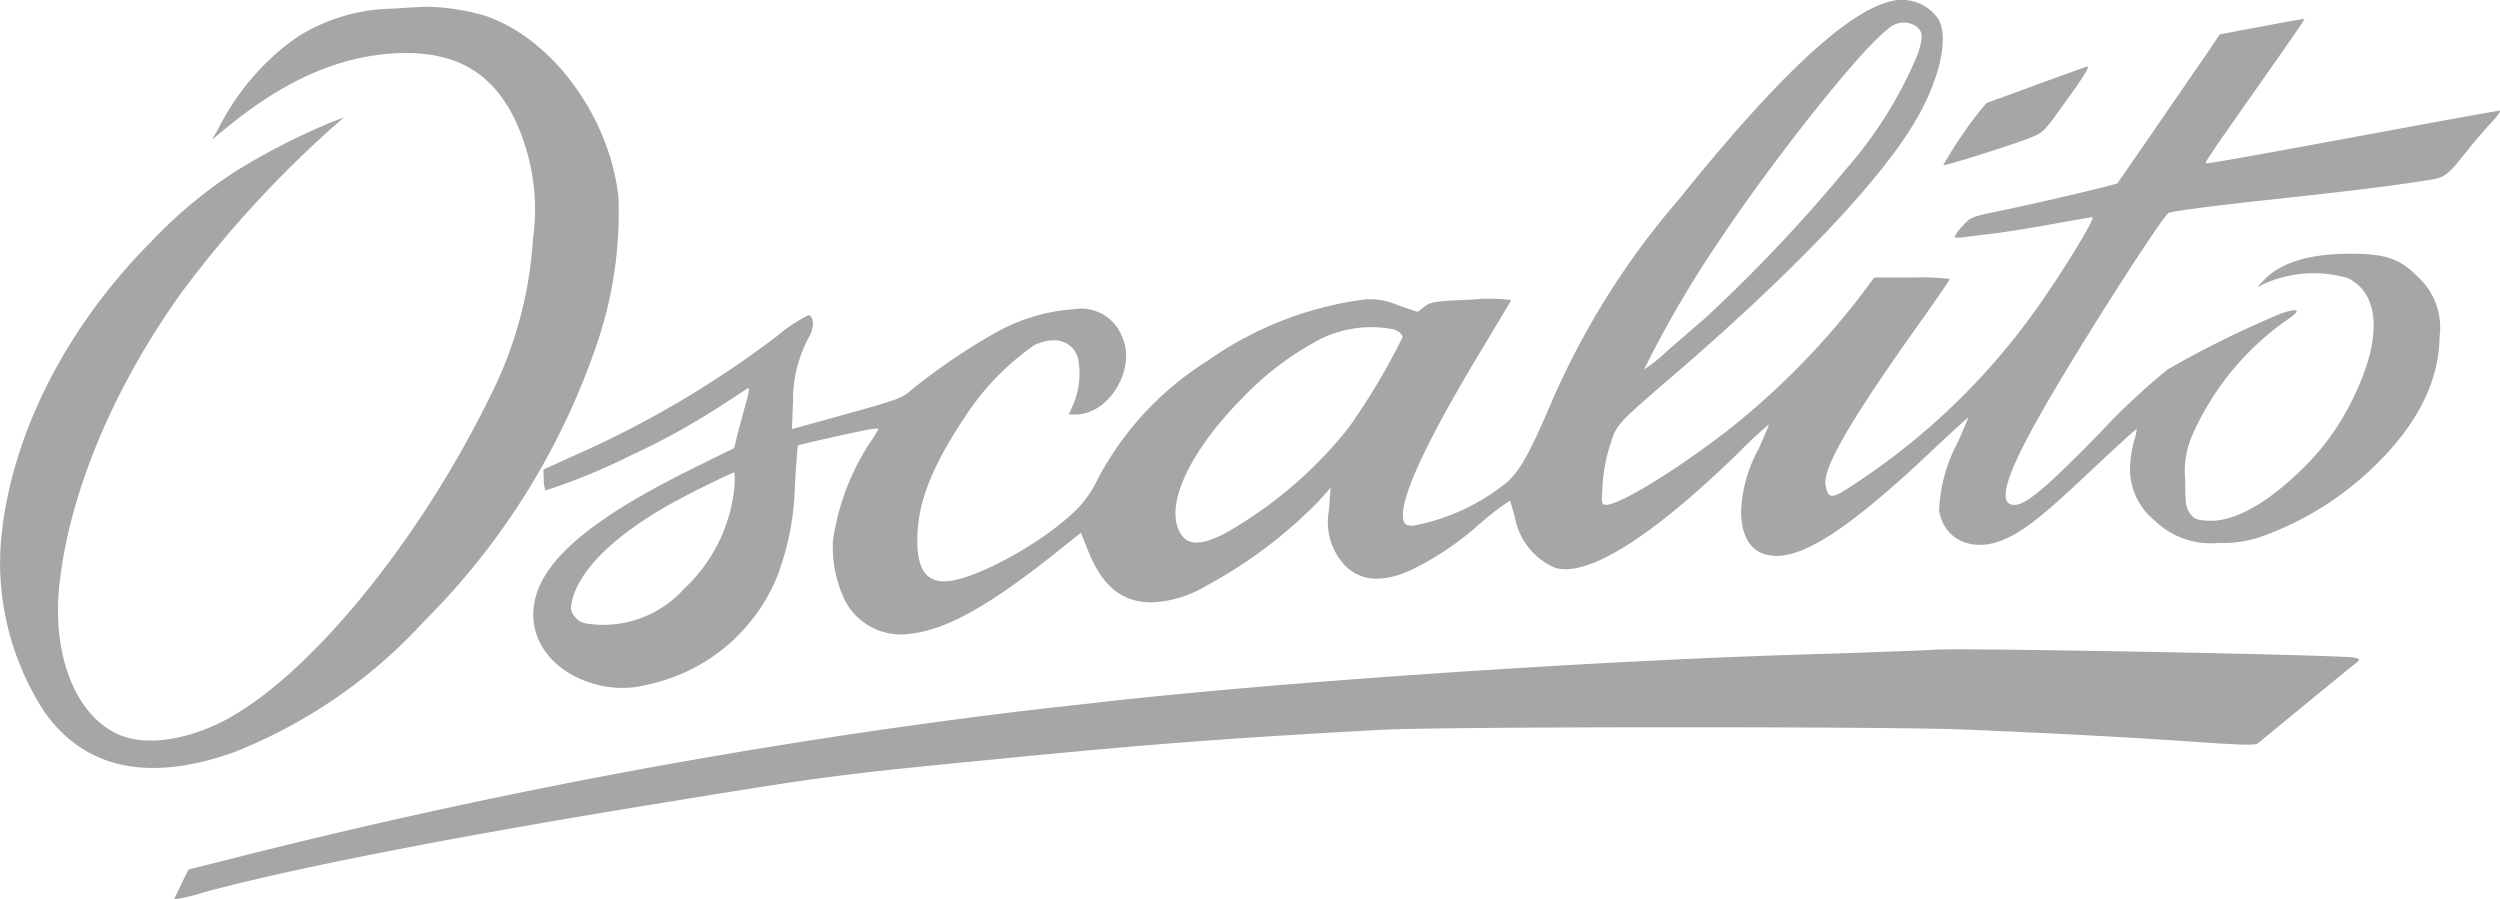
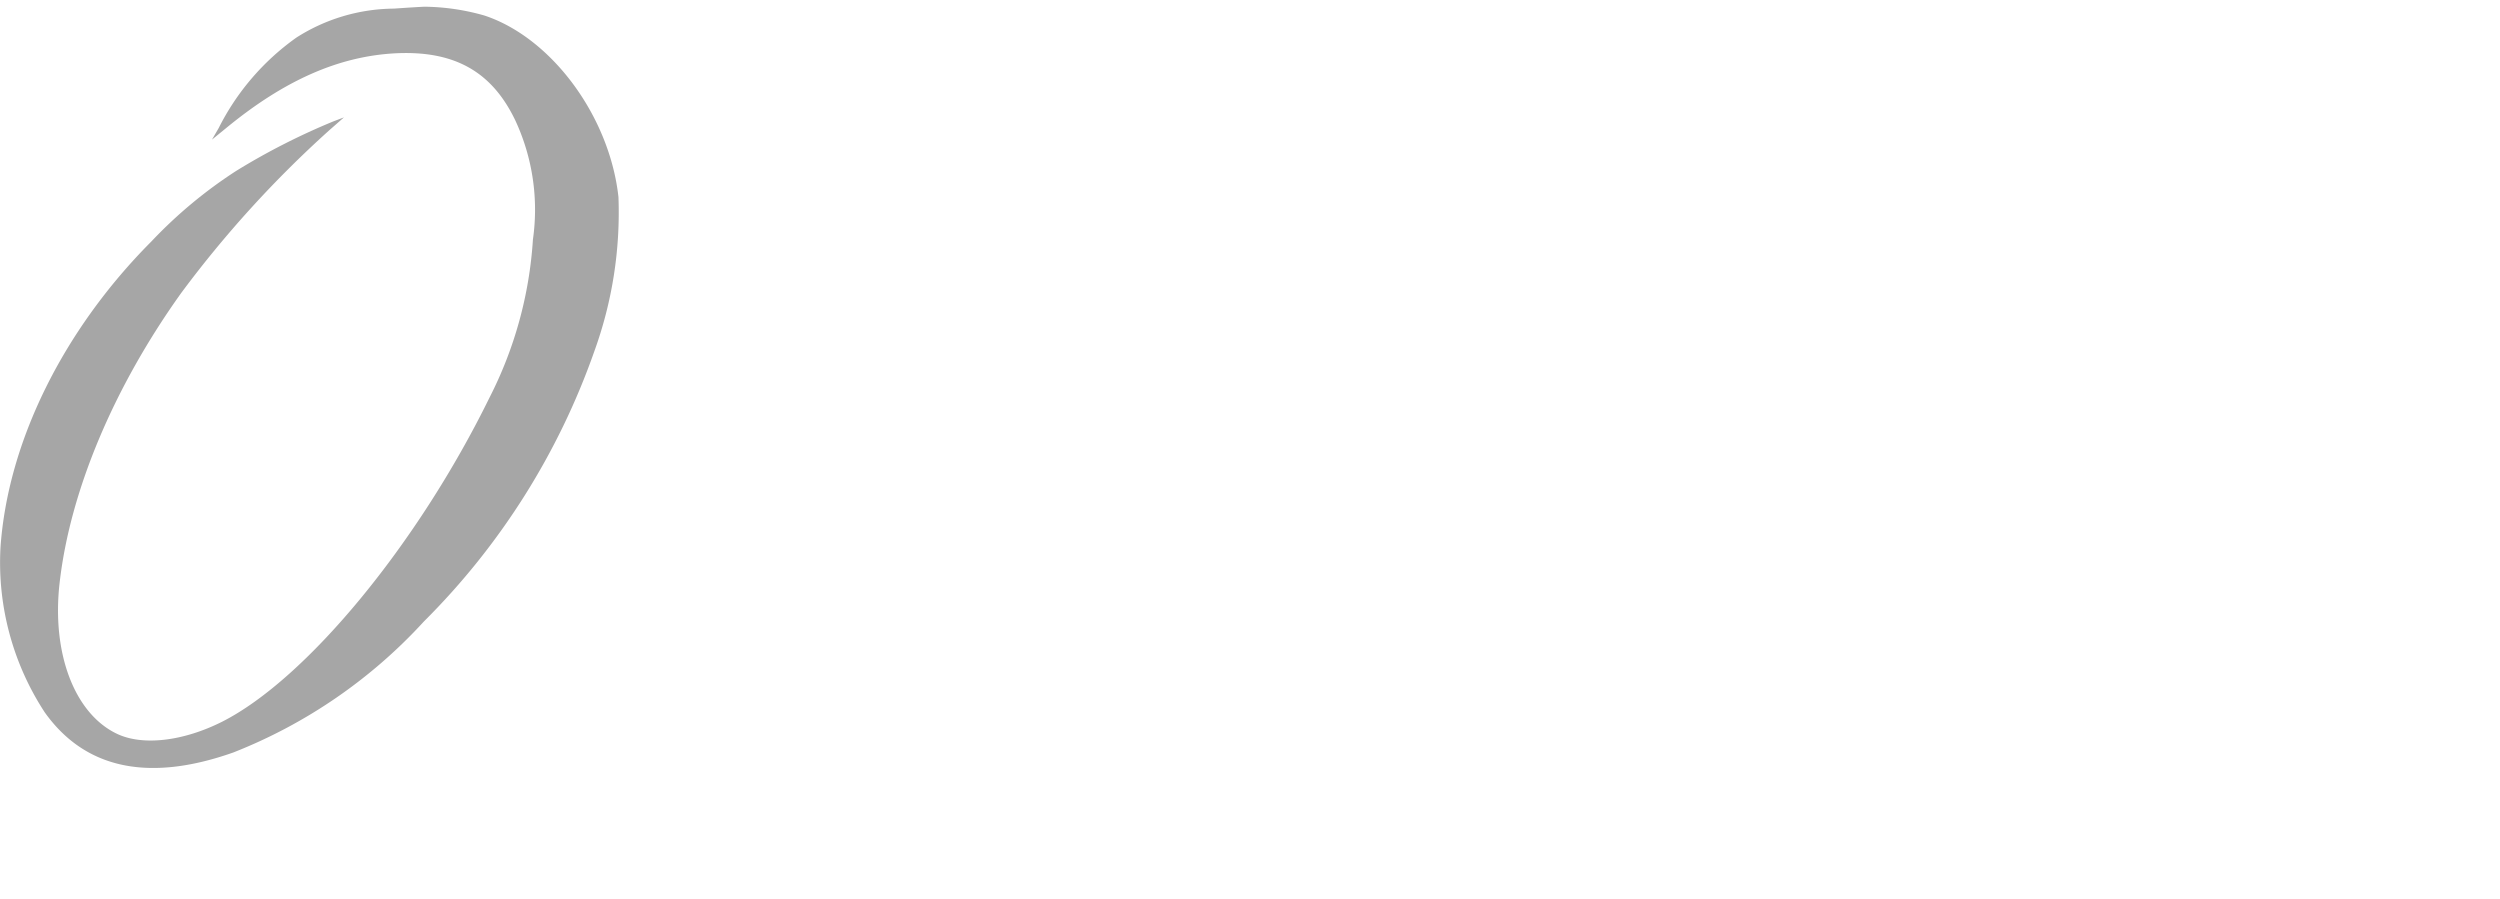
<svg xmlns="http://www.w3.org/2000/svg" id="OSCALITO-1080x496" width="131.371" height="47.263" viewBox="0 0 131.371 47.263">
-   <path id="Tracé_4372" data-name="Tracé 4372" d="M301.48-495.641c-2.315.585-5.922,3.96-11.077,10.37a41.572,41.572,0,0,0-6.812,10.906c-1.072,2.486-1.584,3.4-2.23,3.973a10.978,10.978,0,0,1-4.947,2.3c-.317,0-.439-.061-.5-.244-.3-.963,1.06-3.973,4.07-8.956.841-1.4,1.56-2.6,1.584-2.656a9.221,9.221,0,0,0-2.072-.024c-1.938.085-2.145.11-2.486.366l-.366.28-1.036-.353a3.519,3.519,0,0,0-1.828-.292,18.479,18.479,0,0,0-8.176,3.217,16.339,16.339,0,0,0-5.813,6.3,5.558,5.558,0,0,1-1.28,1.718c-1.84,1.718-5.325,3.57-6.726,3.57-1.011,0-1.462-.719-1.426-2.315.037-1.864.768-3.717,2.474-6.288a13.7,13.7,0,0,1,3.656-3.8c1.085-.524,2.011-.256,2.315.67a4.284,4.284,0,0,1-.244,2.425l-.244.536h.39c1.743-.012,3.18-2.437,2.413-4.082a2.3,2.3,0,0,0-2.51-1.45,9.763,9.763,0,0,0-4.021,1.17,32.035,32.035,0,0,0-4.521,3.059c-.5.439-.755.536-3.132,1.194-1.414.4-2.717.755-2.876.8l-.292.073.061-1.45a6.912,6.912,0,0,1,.841-3.388c.28-.475.268-1.084-.024-1.145A8.1,8.1,0,0,0,243-478.069a52.515,52.515,0,0,1-10.772,6.336l-1.523.695.024.512a1.8,1.8,0,0,0,.085.585,32.274,32.274,0,0,0,4.557-1.877,37.133,37.133,0,0,0,4.9-2.73c.573-.366,1.1-.719,1.182-.768s.061.2-.085.731c-.134.463-.329,1.182-.439,1.621l-.195.792-2.023,1c-5.691,2.79-8.311,5.081-8.518,7.445-.171,1.828,1.158,3.424,3.314,3.985a5.245,5.245,0,0,0,2.681,0,9.475,9.475,0,0,0,6.8-5.666,14.333,14.333,0,0,0,.938-4.85c.073-1.109.134-2.035.158-2.047.037-.049,3.059-.719,3.778-.853.244-.037.451-.049.451-.012a5.034,5.034,0,0,1-.439.707,12.678,12.678,0,0,0-1.95,5.167,6.5,6.5,0,0,0,.6,3.071,3.3,3.3,0,0,0,3.412,1.816c1.925-.195,4.192-1.462,7.75-4.3l1.267-1.011.39.975c.743,1.84,1.779,2.681,3.314,2.681a5.963,5.963,0,0,0,2.876-.865,24.373,24.373,0,0,0,5.922-4.46l.621-.695-.085,1.158a3.337,3.337,0,0,0,.816,2.9c.865.89,2.072.95,3.643.195a15.74,15.74,0,0,0,3.522-2.413,14.317,14.317,0,0,1,1.535-1.17c.012.024.122.4.244.841a3.574,3.574,0,0,0,2.12,2.693c1.706.512,5.081-1.609,9.627-6.032a21.366,21.366,0,0,1,1.608-1.5c0,.049-.244.621-.536,1.279a7.394,7.394,0,0,0-.926,3.3c.012,1.5.67,2.328,1.852,2.328,1.621,0,3.985-1.584,8.055-5.41,1.121-1.06,2.035-1.889,2.035-1.864s-.244.609-.548,1.292a8.288,8.288,0,0,0-.987,3.595c.268,1.645,1.925,2.291,3.656,1.414,1.048-.524,1.95-1.267,4.521-3.692,1.194-1.121,2.181-2.023,2.206-2a2.429,2.429,0,0,1-.146.634,6.789,6.789,0,0,0-.207,1.4,3.5,3.5,0,0,0,1.316,2.791,4.227,4.227,0,0,0,3.351,1.158,6.06,6.06,0,0,0,2.23-.329,16.4,16.4,0,0,0,5.873-3.631c2.315-2.218,3.473-4.509,3.5-6.885a3.609,3.609,0,0,0-1.109-3.107c-.987-1-1.706-1.243-3.607-1.243-2.132,0-3.643.463-4.533,1.4l-.341.366.366-.183a6.383,6.383,0,0,1,4.411-.3c1.767.889,1.8,3.375.085,6.678a13.077,13.077,0,0,1-2.827,3.668c-1.706,1.608-3.351,2.474-4.618,2.4-.585-.036-.719-.085-.938-.378s-.256-.512-.256-1.767a4.706,4.706,0,0,1,.4-2.413,14.6,14.6,0,0,1,4.813-5.9c.926-.609.853-.768-.195-.426a53.564,53.564,0,0,0-5.947,2.937,35.44,35.44,0,0,0-3.595,3.375c-2.8,2.864-3.851,3.741-4.448,3.741-.95,0-.463-1.609,1.6-5.179,1.9-3.314,6.02-9.761,6.495-10.163.1-.073,2.084-.341,4.631-.621,4.509-.487,6.507-.719,8.652-1.048,1.316-.195,1.267-.158,2.583-1.816.329-.4.841-.987,1.145-1.316s.475-.573.39-.573-2.535.439-5.423.975c-9.164,1.694-9.98,1.828-10.029,1.779s1.133-1.73,2.583-3.79,2.632-3.753,2.608-3.778-1.036.158-2.242.39l-2.206.414-.78,1.158c-.439.634-1.645,2.388-2.693,3.912l-1.913,2.766-.585.158c-1.17.3-4.4,1.048-5.752,1.316-1.3.268-1.4.317-1.791.755a3.035,3.035,0,0,0-.427.561c0,.061.207.073.463.036s.975-.122,1.609-.2,2.035-.3,3.119-.5,2-.353,2.047-.353c.244,0-2.035,3.643-3.363,5.41a35.706,35.706,0,0,1-9.151,8.627c-1.182.792-1.353.8-1.5.037-.158-.889,1.34-3.473,5.094-8.725.792-1.121,1.438-2.059,1.438-2.108a14.227,14.227,0,0,0-1.986-.073h-1.986l-.634.853a40.25,40.25,0,0,1-7.031,7.153c-2.669,2.072-5.7,3.936-6.41,3.936-.256,0-.268-.024-.195-1.072a8.587,8.587,0,0,1,.378-2.035c.353-1.121.329-1.1,3.3-3.656,6.422-5.532,10.93-10.272,12.783-13.453,1.292-2.218,1.767-4.448,1.133-5.374A2.331,2.331,0,0,0,301.48-495.641Zm1.426,1.353c.292.292.3.487.049,1.353a21.958,21.958,0,0,1-3.814,6.129A80.735,80.735,0,0,1,291.756-479c-.463.4-1.365,1.182-2,1.73a7.863,7.863,0,0,1-1.206.963,57.64,57.64,0,0,1,4-6.836c2.985-4.46,7.458-10.053,8.822-11.052A1.176,1.176,0,0,1,302.906-494.289ZM275.427-478.4c.28.122.427.268.427.414a35.085,35.085,0,0,1-2.864,4.789,22.369,22.369,0,0,1-6.483,5.52c-1.45.731-2.145.621-2.486-.378-.487-1.511.853-4.155,3.424-6.751a15.813,15.813,0,0,1,3.717-2.888A6.009,6.009,0,0,1,275.427-478.4Zm-34.692,8.384a8.441,8.441,0,0,1-2.632,5.24,5.729,5.729,0,0,1-4.533,1.889c-.78-.061-.951-.11-1.182-.39a.729.729,0,0,1-.207-.707c.3-1.73,2.34-3.717,5.593-5.459,1.085-.585,2.851-1.438,2.973-1.45A5.1,5.1,0,0,1,240.735-470.015Z" transform="translate(-202.154 495.716)" fill="#a6a6a6" />
  <path id="Tracé_4373" data-name="Tracé 4373" d="M20.883-492.729a9.636,9.636,0,0,0-5.118,1.523,12.972,12.972,0,0,0-4.082,4.752l-.353.609.792-.646c3.022-2.474,5.849-3.717,8.786-3.887,3.12-.171,5.118.926,6.361,3.522a11.118,11.118,0,0,1,.926,6.263,21.168,21.168,0,0,1-2.279,8.3c-3.79,7.726-9.627,14.793-14.05,17.035-2.035,1.024-4.155,1.279-5.508.646-2.242-1.048-3.461-4.228-3.034-7.945.548-4.813,2.839-10.272,6.4-15.244a58.008,58.008,0,0,1,7.75-8.518l.792-.695-.548.207A35.49,35.49,0,0,0,12.6-484.2a24.137,24.137,0,0,0-4.448,3.7C3.507-475.84.594-469.942.216-464.4a14.376,14.376,0,0,0,2.327,8.652c2.12,2.973,5.459,3.68,9.907,2.108a26.935,26.935,0,0,0,10.017-6.885,37.639,37.639,0,0,0,8.956-14.2,21.407,21.407,0,0,0,1.267-8.1c-.463-4.241-3.509-8.372-7.043-9.541a11.873,11.873,0,0,0-3.12-.463C22.333-492.826,21.59-492.778,20.883-492.729Z" transform="translate(-0.191 493.182)" fill="#a6a6a6" />
-   <path id="Tracé_4374" data-name="Tracé 4374" d="M843.154-466.074c-1.377.512-2.6.951-2.705.987a21.606,21.606,0,0,0-2.266,3.266c.049.061,3.424-1,4.411-1.377.853-.329.853-.341,1.852-1.73,1.145-1.584,1.45-2.072,1.3-2.072C845.7-467,844.531-466.573,843.154-466.074Z" transform="translate(-736.066 470.499)" fill="#a6a6a6" />
-   <path id="Tracé_4375" data-name="Tracé 4375" d="M167.6-215.667c-.195.024-3.217.134-6.7.244-11.113.329-27.649,1.45-36.922,2.5-.6.073-2.084.232-3.29.366a330.668,330.668,0,0,0-43.2,8.055l-1.523.378-.366.743c-.195.414-.378.792-.4.829a8.41,8.41,0,0,0,1.462-.341c4.545-1.243,12.953-2.9,23.738-4.655,8.847-1.45,9.578-1.548,17.425-2.315,8.42-.829,12.466-1.145,20.837-1.6,3.18-.171,26.723-.183,30.647-.012,5.142.219,8.079.378,11.747.621,2.778.195,3.5.219,3.656.1.11-.085,1.121-.926,2.267-1.864s2.315-1.9,2.608-2.132c.524-.4.524-.414.244-.5C189.329-215.4,168.6-215.789,167.6-215.667Z" transform="translate(-66.059 249.813)" fill="#a6a6a6" />
</svg>